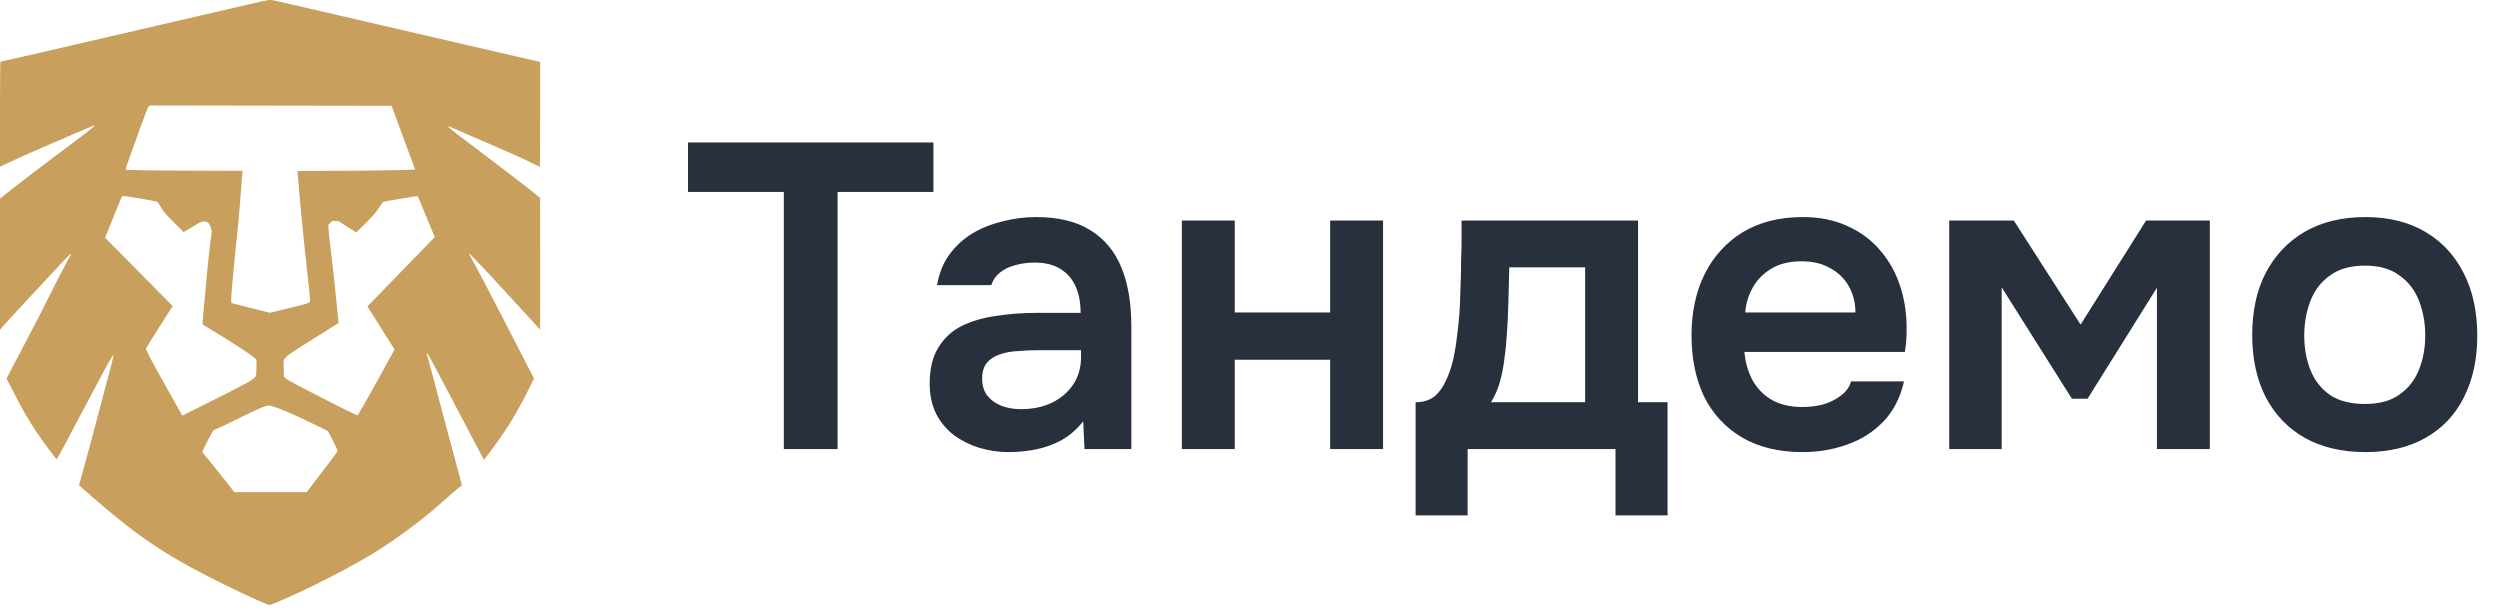
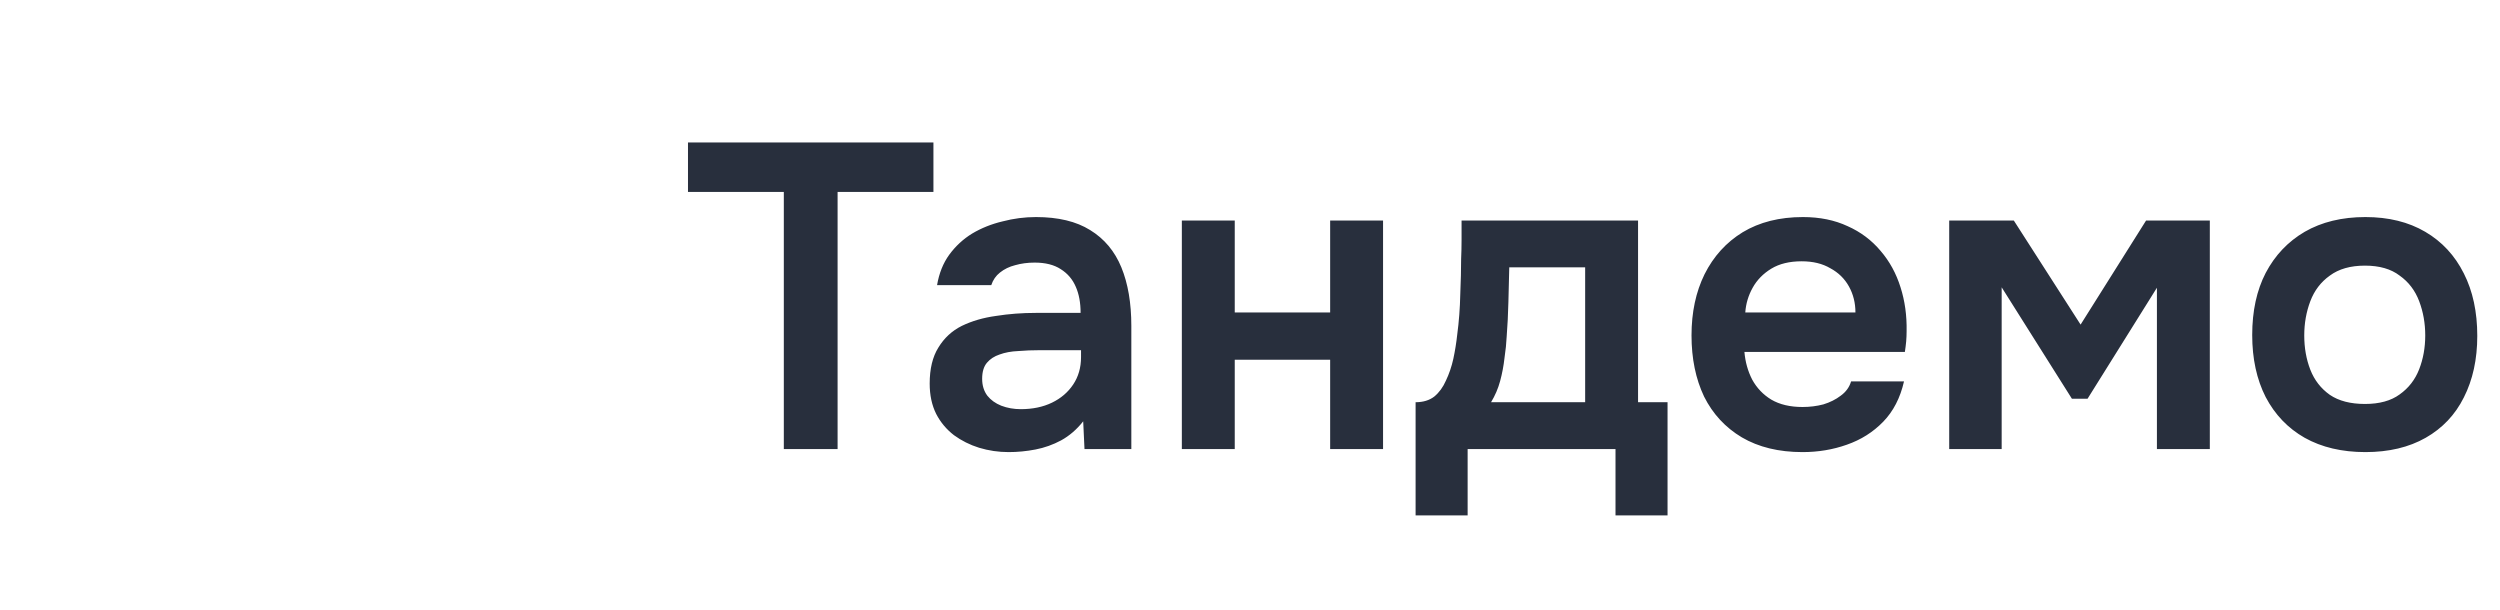
<svg xmlns="http://www.w3.org/2000/svg" width="373" height="91" viewBox="0 0 373 91" fill="none">
-   <path fill-rule="evenodd" clip-rule="evenodd" d="M39.151 0.182C38.616 0.309 34.186 1.334 29.306 2.46C24.427 3.585 18.322 5 15.741 5.603C9.956 6.954 0.159 9.207 0.067 9.207C0.03 9.207 0 12.732 0 17.041V24.877L1.345 24.241C3.249 23.342 6.018 22.122 10.188 20.345C12.172 19.499 13.866 18.777 13.953 18.74C14.041 18.702 14.092 18.726 14.068 18.793C14.013 18.943 12.041 20.461 7.277 24.021C5.266 25.523 2.806 27.4 1.81 28.191L0 29.629V39.41V49.192L0.485 48.632C0.752 48.324 1.358 47.659 1.831 47.155C2.303 46.651 3.592 45.26 4.694 44.064C5.795 42.868 7.135 41.426 7.671 40.86C8.207 40.293 9.07 39.37 9.59 38.81C10.109 38.249 10.561 37.817 10.594 37.85C10.627 37.883 10.416 38.311 10.126 38.802C9.836 39.292 8.653 41.585 7.497 43.896C6.341 46.208 4.834 49.149 4.148 50.432C3.463 51.715 2.469 53.599 1.939 54.619L0.977 56.473L2.103 58.672C3.329 61.068 4.269 62.697 5.405 64.392C6.354 65.807 8.354 68.507 8.453 68.504C8.494 68.503 8.954 67.692 9.474 66.701C9.994 65.71 11.299 63.252 12.375 61.237C13.451 59.222 14.905 56.492 15.606 55.169C16.307 53.847 16.897 52.851 16.918 52.955C16.939 53.06 16.827 53.626 16.669 54.215C16.512 54.803 16.043 56.572 15.628 58.146C14.089 63.973 13.12 67.597 12.465 69.967L11.793 72.401L12.221 72.78C18.814 78.626 22.666 81.453 28.162 84.478C32.123 86.659 39.648 90.257 40.247 90.257C40.531 90.257 44.67 88.415 46.984 87.258C53.791 83.856 56.986 81.952 61.252 78.753C63.432 77.118 64.115 76.557 66.591 74.36C67.736 73.344 68.728 72.513 68.794 72.513C68.861 72.513 68.916 72.465 68.916 72.405C68.916 72.346 68.379 70.324 67.723 67.912C67.067 65.5 66.315 62.702 66.053 61.695C65.12 58.117 63.78 53.106 63.703 52.908C63.66 52.798 63.669 52.709 63.723 52.711C63.777 52.712 64.278 53.575 64.837 54.628C67.002 58.709 70.369 65.097 71.264 66.823L72.202 68.632L73.465 66.938C75.671 63.979 77.078 61.68 78.862 58.116L79.679 56.483L78.779 54.739C78.283 53.779 76.807 50.908 75.499 48.358C73.277 44.029 70.867 39.456 70.196 38.296C70.036 38.02 69.959 37.813 70.025 37.838C70.136 37.88 73.178 41.088 74.629 42.694C74.969 43.07 76.154 44.357 77.262 45.554C78.37 46.751 79.572 48.06 79.934 48.464L80.592 49.198L80.591 39.362L80.59 29.526L78.845 28.133C77.886 27.367 75.298 25.383 73.094 23.723C68.099 19.961 66.723 18.889 66.838 18.849C66.888 18.831 67.234 18.953 67.607 19.119C67.981 19.285 69.986 20.156 72.064 21.054C76.574 23.003 77.852 23.576 79.359 24.325C79.984 24.636 80.517 24.89 80.544 24.89C80.571 24.89 80.592 21.365 80.592 17.056V9.223L79.934 9.09C79.572 9.018 78.22 8.709 76.929 8.404C73.82 7.67 72.599 7.387 69.259 6.624C64.782 5.603 53.804 3.061 43.387 0.635C42.033 0.32 40.745 0.037 40.525 0.006C40.305 -0.024 39.687 0.055 39.151 0.182ZM22.186 15.874C22.085 15.953 21.539 17.332 20.972 18.937C20.405 20.543 19.679 22.56 19.358 23.42C19.037 24.281 18.774 25.066 18.774 25.166V25.348L19.776 25.358C20.327 25.363 20.958 25.384 21.178 25.403C21.399 25.422 24.867 25.45 28.885 25.463L36.191 25.488L36.125 26.191C36.09 26.577 35.981 28.001 35.884 29.355C35.787 30.708 35.631 32.537 35.538 33.419C34.99 38.603 34.454 44.357 34.482 44.752L34.515 45.21L37.377 45.937L40.239 46.665L42.986 46.011C44.498 45.651 45.85 45.284 45.992 45.195L46.249 45.033V44.629C46.249 44.406 46.017 42.154 45.734 39.623C45.292 35.676 44.678 29.317 44.454 26.37L44.388 25.503L50.269 25.483C55.758 25.464 61.932 25.357 61.932 25.282C61.932 25.263 61.873 25.103 61.8 24.926C61.728 24.749 60.941 22.62 60.052 20.196L58.436 15.789L40.402 15.76L22.368 15.731L22.186 15.874ZM18.097 29.498C18.043 29.639 17.476 31.041 16.838 32.613L15.677 35.471L18.972 38.795C20.784 40.623 23.052 42.918 24.012 43.894L25.757 45.67L23.8 48.749C22.724 50.443 21.818 51.896 21.786 51.979C21.716 52.162 22.661 53.963 24.893 57.904C25.811 59.525 26.663 61.041 26.785 61.273C26.908 61.505 27.054 61.763 27.11 61.847L27.213 61.998L31.723 59.745C36.564 57.327 37.583 56.773 37.965 56.353L38.209 56.085L38.262 54.993C38.292 54.392 38.275 53.79 38.224 53.654C38.103 53.326 34.509 50.955 30.88 48.808L30.222 48.419L30.222 48.131C30.222 47.972 30.324 46.787 30.448 45.496C30.572 44.205 30.781 41.99 30.911 40.573C31.042 39.157 31.251 37.21 31.375 36.247L31.602 34.497L31.477 34.031C31.178 32.921 30.459 32.74 29.305 33.485C28.908 33.742 28.315 34.103 27.989 34.288L27.396 34.622L25.966 33.219C24.967 32.238 24.389 31.565 24.045 30.984C23.775 30.526 23.513 30.126 23.462 30.095C23.338 30.019 18.785 29.241 18.457 29.241C18.292 29.24 18.16 29.335 18.097 29.498ZM59.872 29.634C58.581 29.838 57.414 30.041 57.278 30.085C57.136 30.131 56.822 30.516 56.542 30.988C56.211 31.545 55.587 32.273 54.607 33.246L53.16 34.682L51.823 33.835L50.485 32.989L50.034 32.977L49.583 32.965L49.29 33.24L48.996 33.516L48.998 33.982C48.999 34.239 49.181 35.917 49.402 37.712C49.742 40.462 50.02 43.069 50.441 47.448L50.514 48.199L47.551 50.047C43.64 52.488 42.815 53.045 42.534 53.434L42.3 53.758L42.328 54.979L42.356 56.2L42.786 56.58C43.154 56.906 53.075 61.981 53.344 61.981C53.423 61.981 56.507 56.501 58.324 53.133L58.867 52.128L57.803 50.443C57.218 49.517 56.308 48.075 55.781 47.239L54.821 45.719L59.847 40.541L64.874 35.364L64.147 33.647C63.747 32.703 63.179 31.325 62.885 30.585C62.591 29.846 62.321 29.245 62.285 29.251C62.248 29.257 61.163 29.43 59.872 29.634ZM39.151 60.763C38.742 60.909 37.428 61.517 36.232 62.114C35.036 62.71 33.557 63.425 32.946 63.702L31.834 64.205L31.254 65.251C30.936 65.826 30.564 66.558 30.43 66.877L30.184 67.457L31.011 68.468C31.466 69.024 32.544 70.367 33.406 71.451L34.973 73.423L40.368 73.426L45.763 73.429L46.738 72.141C47.274 71.432 48.31 70.08 49.04 69.136C49.77 68.191 50.366 67.341 50.364 67.247C50.362 67.152 50.041 66.457 49.65 65.701L48.939 64.328L48.424 64.069C44.06 61.877 40.777 60.48 40.02 60.495C39.952 60.496 39.561 60.617 39.151 60.763Z" fill="#C89F5C" />
  <path d="M116.946 67V28.633H102.647V21.257H139.268V28.633H124.969V67H116.946ZM150.485 67.453C148.975 67.453 147.508 67.237 146.085 66.806C144.705 66.375 143.454 65.749 142.332 64.93C141.211 64.067 140.327 63.01 139.68 61.759C139.033 60.465 138.709 58.956 138.709 57.23C138.709 55.03 139.14 53.24 140.003 51.86C140.866 50.437 142.03 49.358 143.497 48.625C145.007 47.892 146.71 47.396 148.608 47.137C150.506 46.835 152.49 46.684 154.561 46.684H161.225C161.225 45.174 160.988 43.88 160.513 42.802C160.039 41.681 159.284 40.796 158.249 40.149C157.257 39.502 155.963 39.179 154.367 39.179C153.331 39.179 152.361 39.308 151.455 39.567C150.592 39.783 149.838 40.149 149.191 40.667C148.587 41.141 148.155 41.767 147.897 42.543H139.809C140.111 40.775 140.715 39.265 141.621 38.014C142.569 36.72 143.713 35.663 145.05 34.844C146.43 34.024 147.94 33.42 149.579 33.032C151.218 32.601 152.878 32.385 154.561 32.385C157.882 32.385 160.578 33.032 162.648 34.326C164.762 35.62 166.315 37.475 167.307 39.89C168.299 42.306 168.795 45.218 168.795 48.625V67H161.807L161.613 62.859C160.664 64.067 159.564 65.016 158.313 65.706C157.106 66.353 155.833 66.806 154.496 67.065C153.159 67.323 151.822 67.453 150.485 67.453ZM152.296 61.047C154.065 61.047 155.617 60.724 156.955 60.077C158.292 59.43 159.349 58.524 160.125 57.36C160.901 56.195 161.29 54.836 161.29 53.283V52.248H155.143C154.021 52.248 152.943 52.291 151.908 52.378C150.873 52.421 149.945 52.593 149.126 52.895C148.349 53.154 147.724 53.564 147.249 54.125C146.775 54.685 146.538 55.483 146.538 56.519C146.538 57.511 146.797 58.352 147.314 59.042C147.832 59.689 148.522 60.185 149.385 60.53C150.29 60.875 151.261 61.047 152.296 61.047ZM176.331 67V32.903H184.224V46.619H198.459V32.903H206.352V67H198.459V53.672H184.224V67H176.331ZM211.207 76.899V60.012C212.328 60.012 213.255 59.732 213.989 59.171C214.722 58.567 215.304 57.769 215.736 56.777C216.21 55.785 216.577 54.707 216.836 53.542C217.094 52.334 217.288 51.127 217.418 49.919C217.677 47.978 217.828 45.994 217.871 43.967C217.957 41.896 218 40.128 218 38.661C218.043 37.712 218.065 36.763 218.065 35.814C218.065 34.822 218.065 33.852 218.065 32.903H244.398V60.012H248.798V76.899H241.034V67H218.971V76.899H211.207ZM222.464 60.012H236.505V39.89H225.182C225.139 41.486 225.096 43.212 225.053 45.066C225.009 46.878 224.923 48.603 224.794 50.242C224.751 51.191 224.643 52.248 224.47 53.413C224.341 54.578 224.125 55.721 223.823 56.842C223.521 57.964 223.068 59.02 222.464 60.012ZM268.938 67.453C265.401 67.453 262.381 66.72 259.88 65.253C257.421 63.786 255.545 61.759 254.251 59.171C253 56.54 252.374 53.499 252.374 50.048C252.374 46.598 253.021 43.557 254.315 40.926C255.653 38.251 257.55 36.159 260.009 34.65C262.511 33.14 265.509 32.385 269.002 32.385C271.504 32.385 273.726 32.838 275.667 33.744C277.608 34.607 279.247 35.836 280.584 37.432C281.921 38.985 282.913 40.796 283.56 42.867C284.207 44.894 284.509 47.072 284.466 49.401C284.466 49.919 284.444 50.437 284.401 50.954C284.358 51.429 284.293 51.946 284.207 52.507H260.268C260.397 54.017 260.785 55.397 261.432 56.648C262.123 57.899 263.072 58.891 264.279 59.624C265.53 60.357 267.083 60.724 268.938 60.724C270.016 60.724 271.051 60.595 272.043 60.336C273.035 60.034 273.898 59.603 274.631 59.042C275.408 58.481 275.925 57.769 276.184 56.907H284.078C283.517 59.365 282.482 61.371 280.972 62.924C279.462 64.477 277.651 65.62 275.537 66.353C273.467 67.086 271.267 67.453 268.938 67.453ZM260.397 46.619H276.831C276.831 45.196 276.508 43.902 275.861 42.737C275.214 41.573 274.286 40.667 273.079 40.02C271.914 39.33 270.491 38.985 268.808 38.985C266.997 38.985 265.487 39.351 264.279 40.084C263.072 40.818 262.144 41.767 261.497 42.931C260.85 44.096 260.484 45.325 260.397 46.619ZM290.821 67V32.903H300.461L310.425 48.431L320.195 32.903H329.706V67H321.812V42.931L311.46 59.495H309.131L298.649 42.867V67H290.821ZM352.917 67.453C349.423 67.453 346.404 66.741 343.859 65.318C341.357 63.894 339.416 61.867 338.036 59.236C336.699 56.605 336.03 53.521 336.03 49.984C336.03 46.404 336.699 43.32 338.036 40.731C339.416 38.1 341.357 36.051 343.859 34.585C346.404 33.118 349.423 32.385 352.917 32.385C356.368 32.385 359.344 33.118 361.846 34.585C364.348 36.051 366.267 38.122 367.604 40.796C368.941 43.427 369.61 46.533 369.61 50.113C369.61 53.607 368.941 56.669 367.604 59.301C366.31 61.889 364.412 63.894 361.911 65.318C359.409 66.741 356.411 67.453 352.917 67.453ZM352.852 60.271C355.009 60.271 356.734 59.797 358.028 58.848C359.366 57.899 360.336 56.648 360.94 55.095C361.544 53.542 361.846 51.86 361.846 50.048C361.846 48.237 361.544 46.533 360.94 44.937C360.336 43.341 359.366 42.069 358.028 41.12C356.734 40.128 355.009 39.632 352.852 39.632C350.696 39.632 348.949 40.128 347.612 41.12C346.275 42.069 345.304 43.341 344.7 44.937C344.096 46.533 343.794 48.237 343.794 50.048C343.794 51.903 344.096 53.607 344.7 55.16C345.304 56.713 346.275 57.964 347.612 58.912C348.949 59.818 350.696 60.271 352.852 60.271Z" fill="#282F3D" />
</svg>